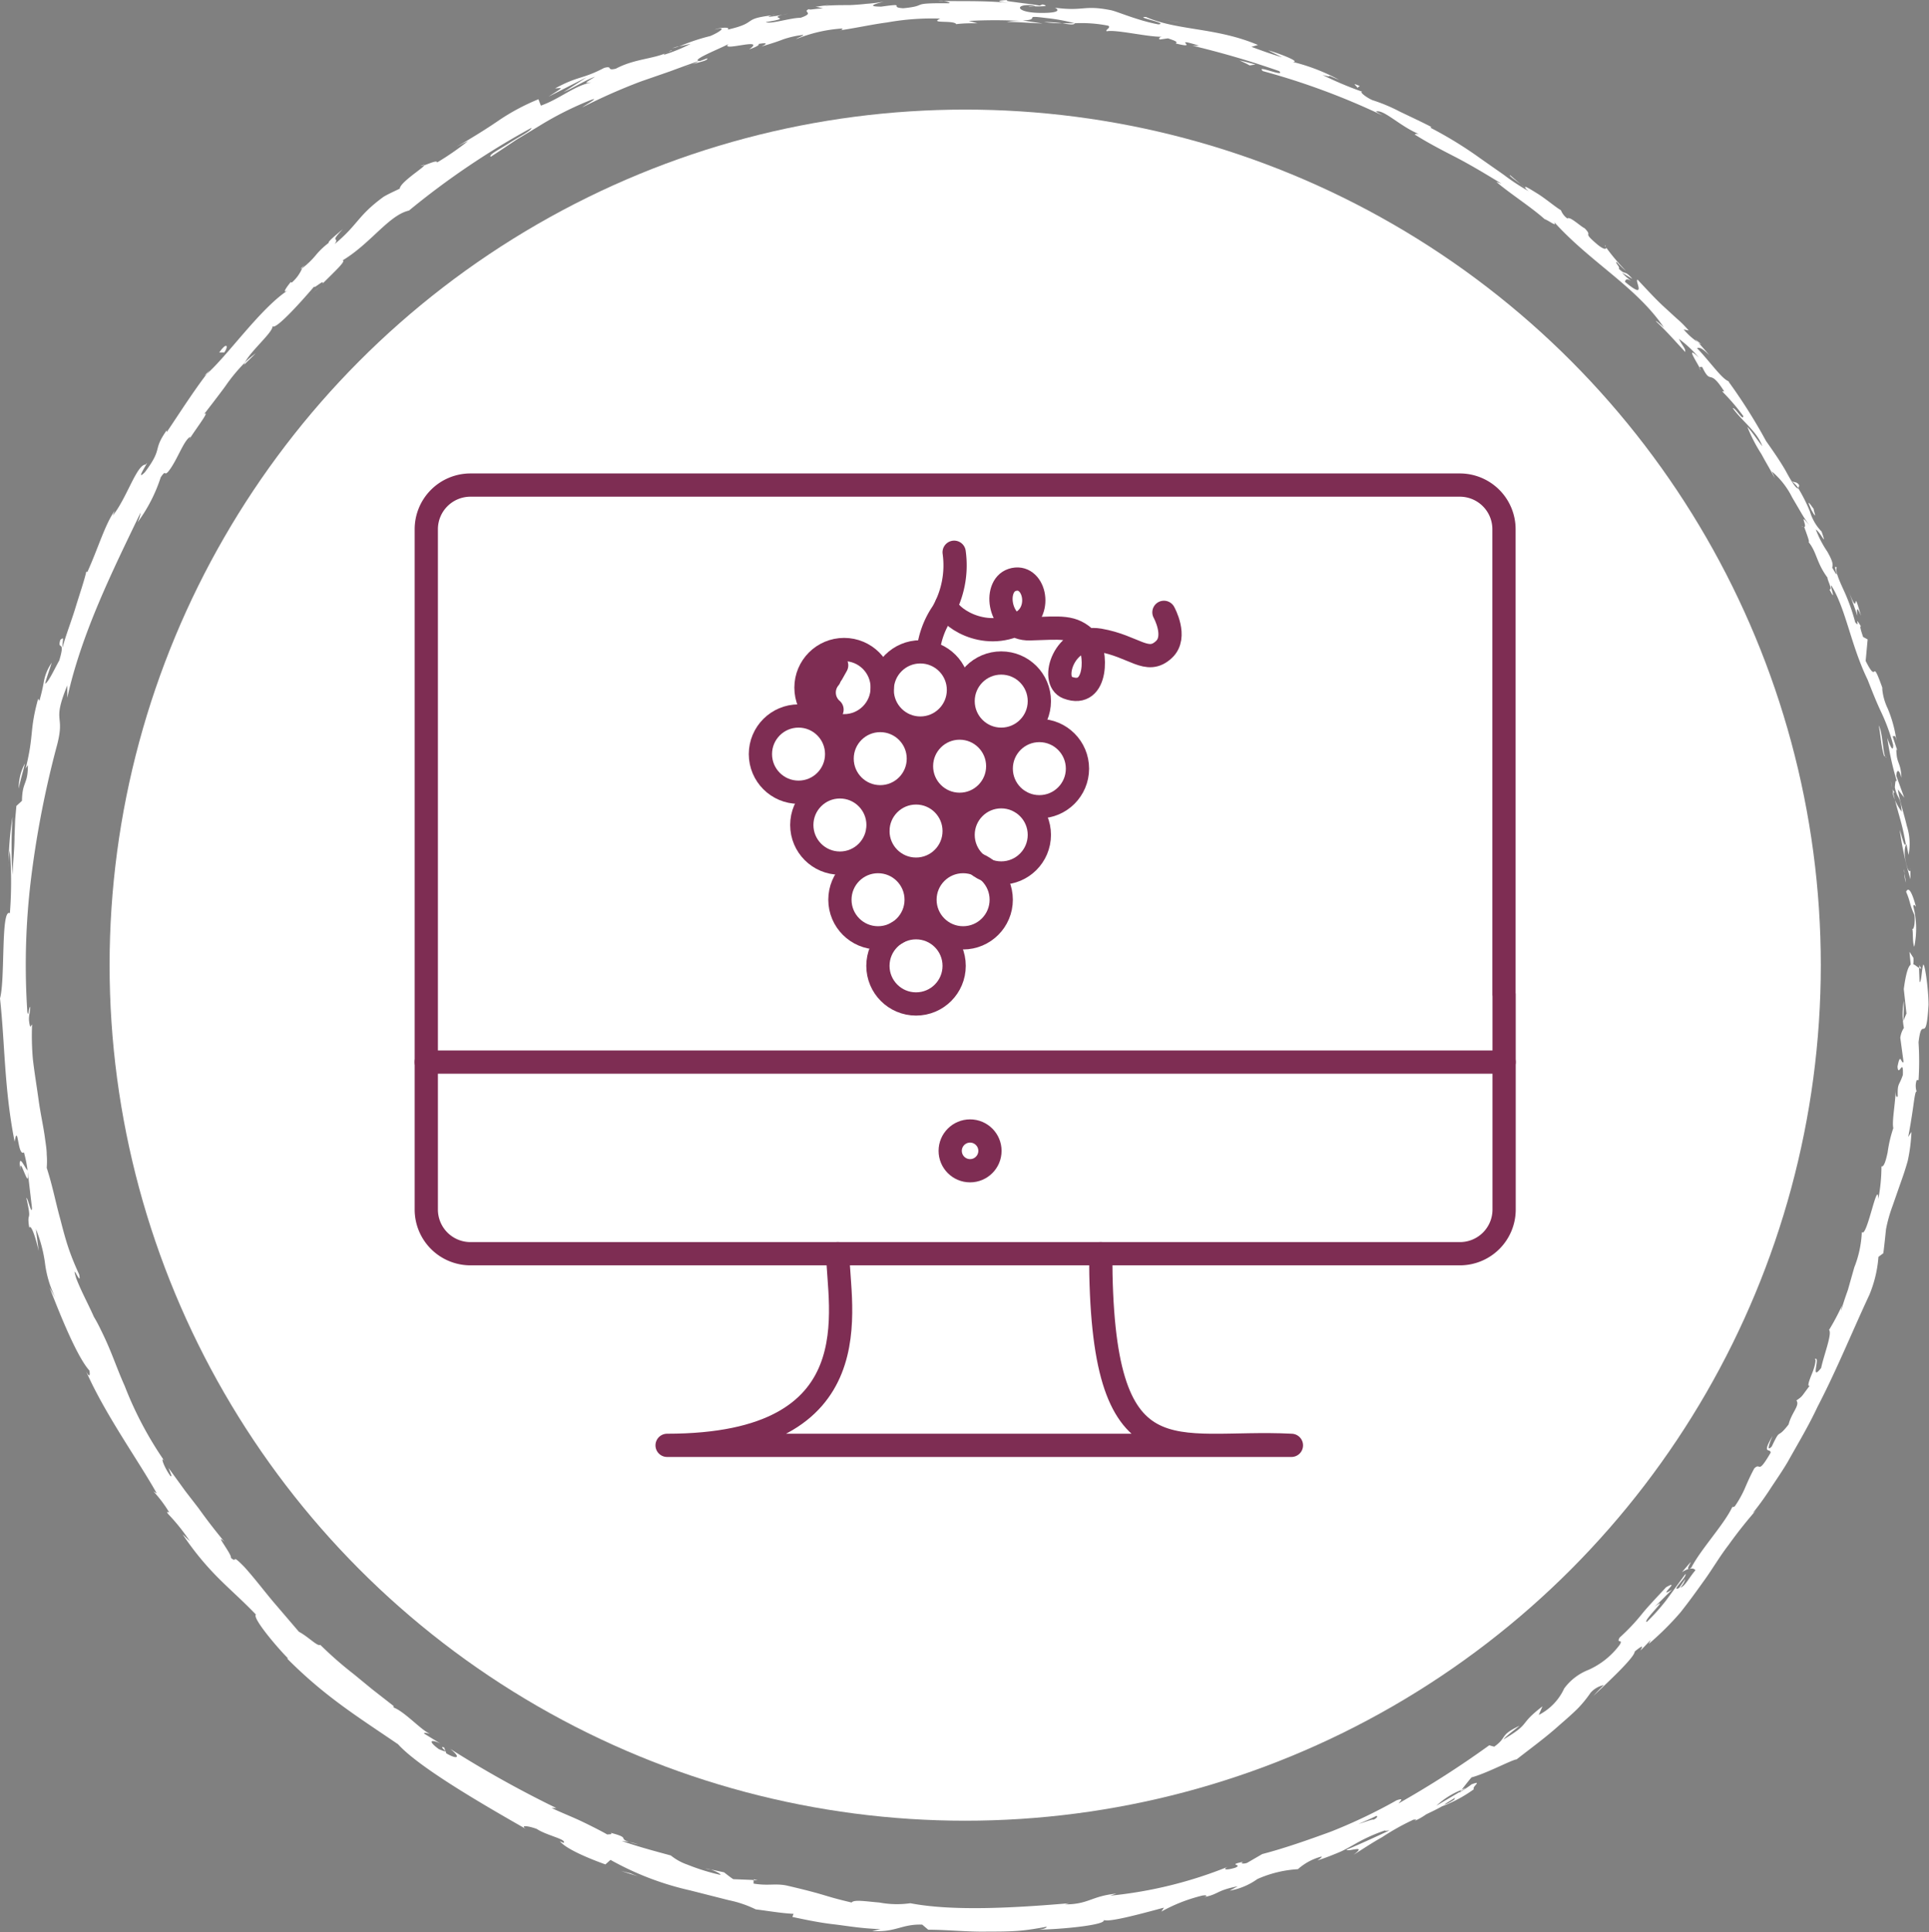
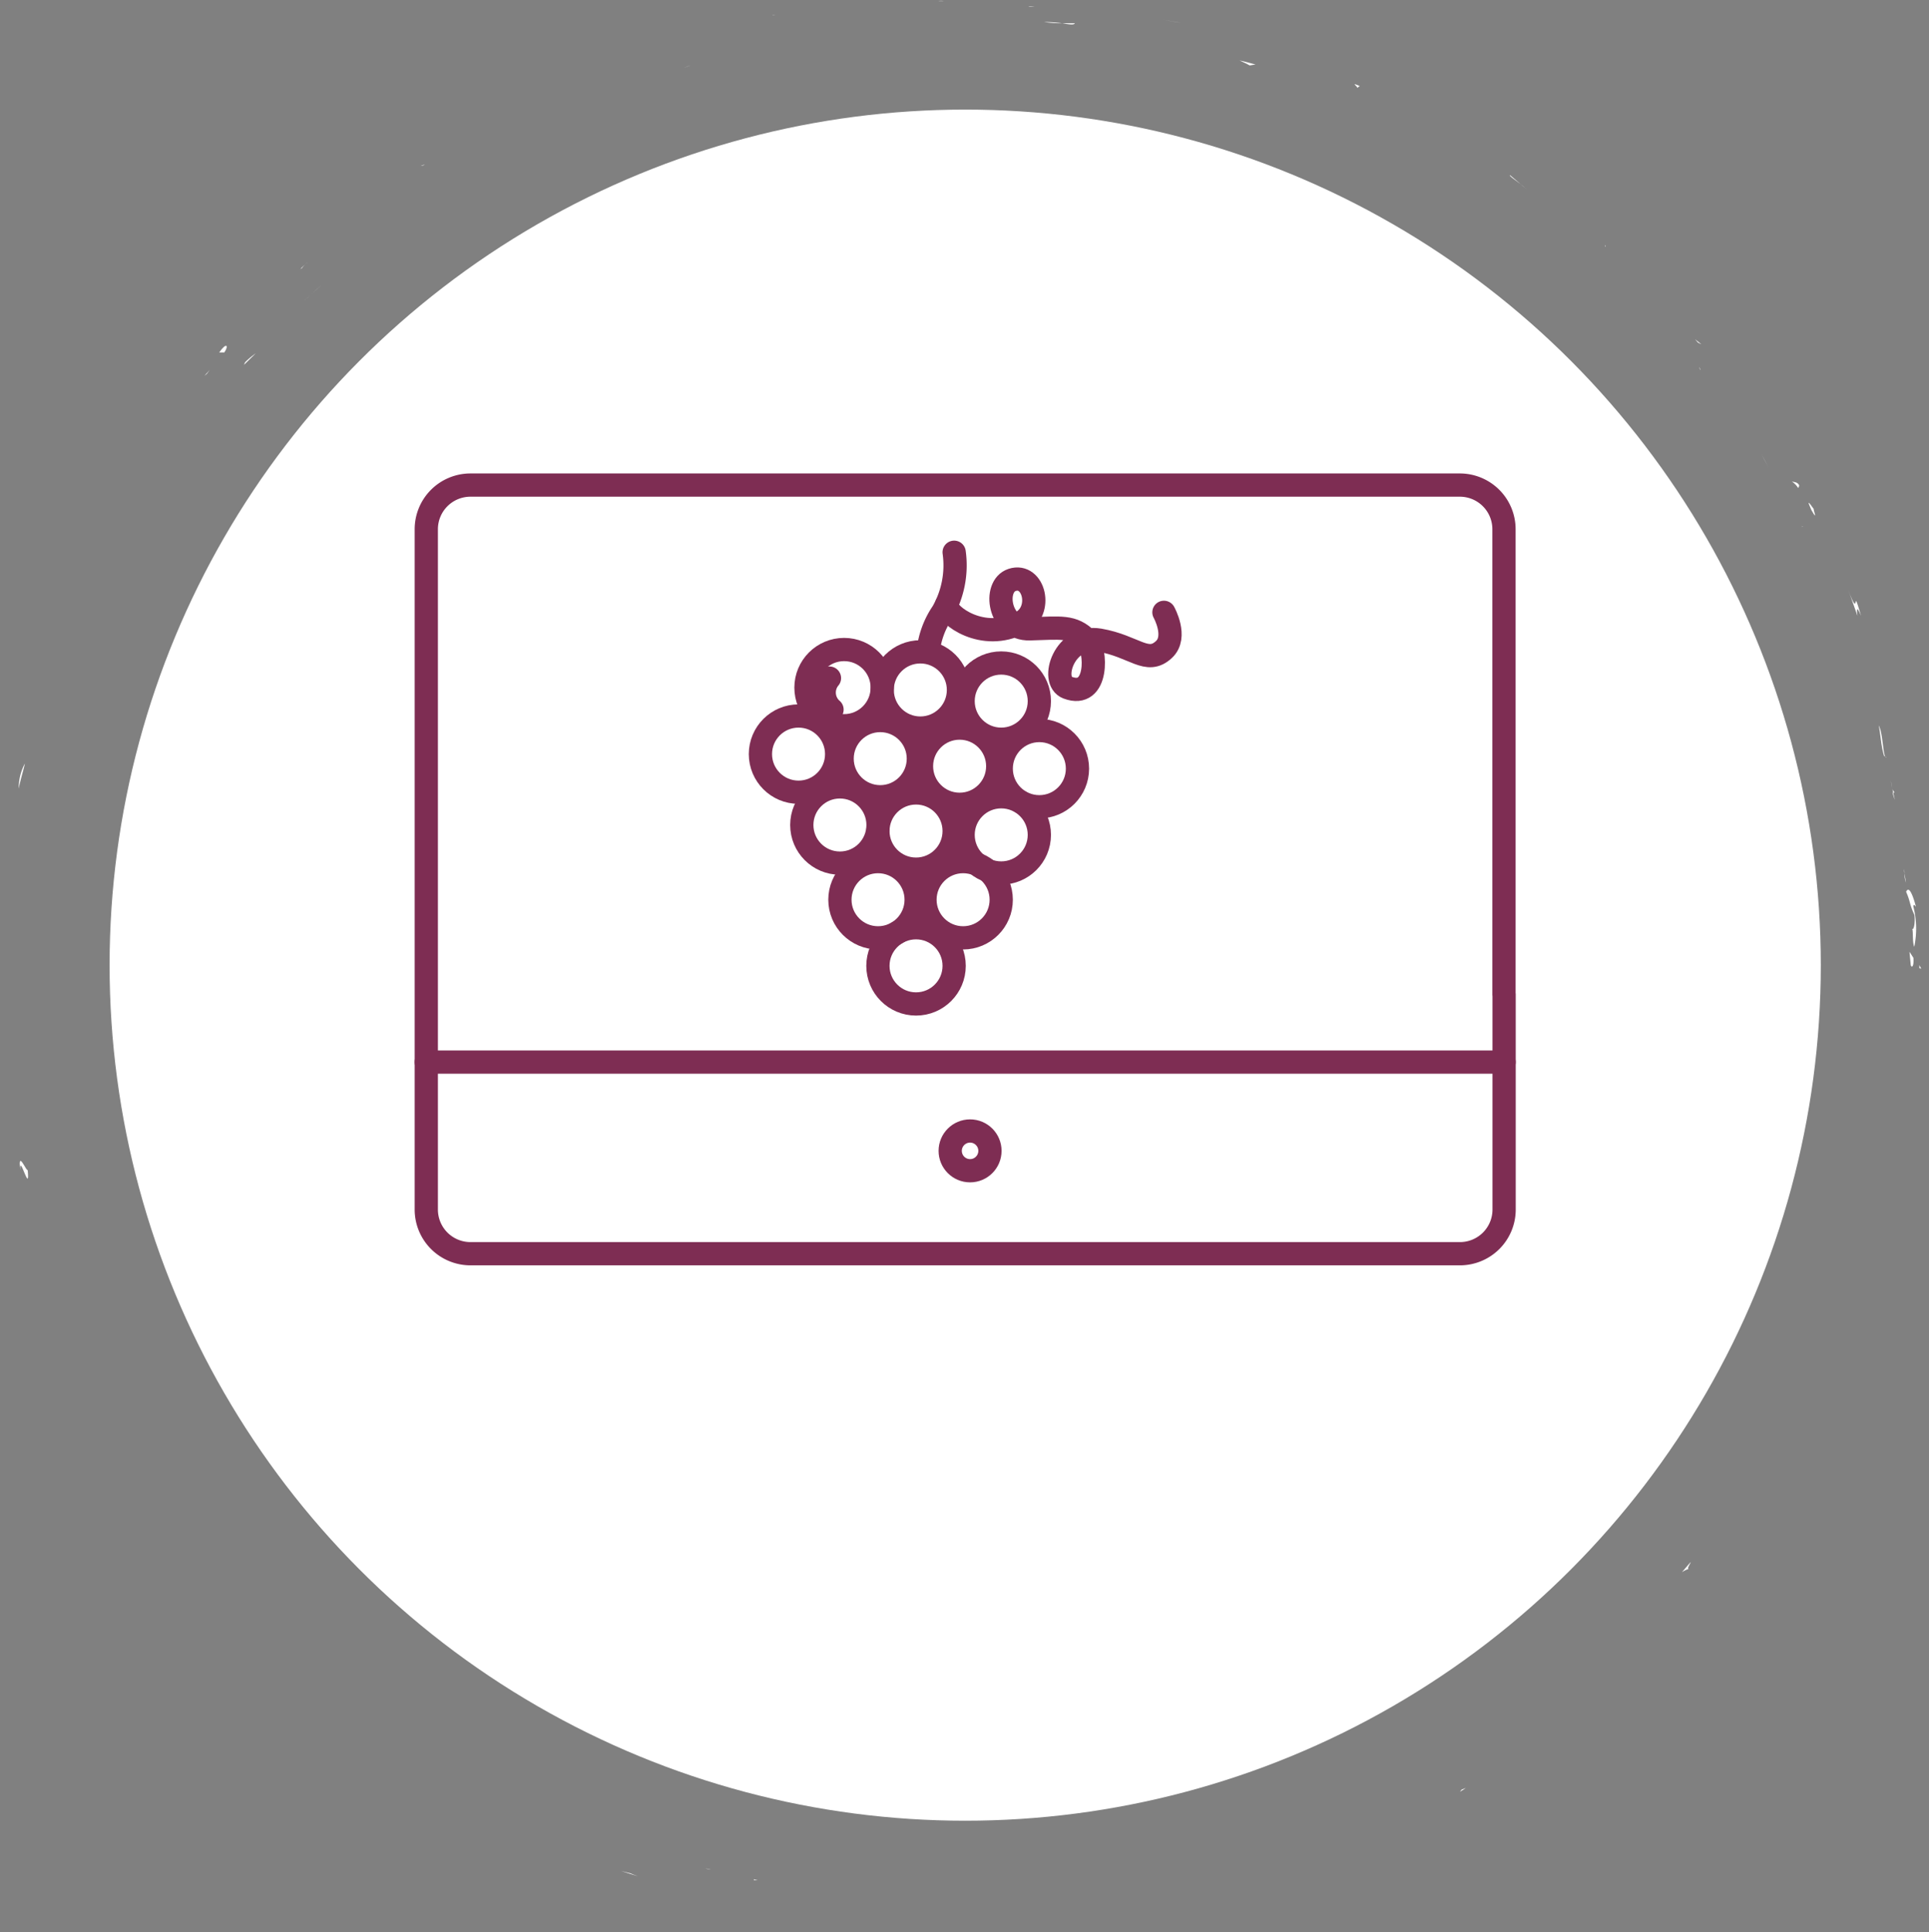
<svg xmlns="http://www.w3.org/2000/svg" viewBox="0 0 165.98 166.27">
  <rect x="0" y="0" width="165.98" height="166.27" fill="#808080" stroke="none" />
  <defs>
    <style>.cls-1{fill:#fff;}.cls-2{fill:none;stroke:#7e2d53;stroke-linecap:round;stroke-linejoin:round;stroke-width:2px;}</style>
  </defs>
  <title>logiciel-oeno</title>
  <g id="Calque_2" data-name="Calque 2">
    <g id="S-logiciel">
      <circle class="cls-1" cx="83.05" cy="83.05" r="73.62" />
      <path class="cls-1" d="M164.41,83.05c.08.27.29.12.23-.63l-.34-.52Z" />
      <path class="cls-1" d="M164.85,78c-.23-.87-.58-1.85-.84-1.26.38.84.27,1.05.72,2,.07.74-.07,1.31-.19,1.18.09.26,0,1.16.17,1.55a7.61,7.61,0,0,0-.08-3.48C164.68,77.71,164.79,78,164.85,78Z" />
      <path class="cls-1" d="M130.86,15.86l.36.31A3.66,3.66,0,0,0,130.86,15.86Z" />
      <path class="cls-1" d="M88.53.59c.35,0,.49,0,.51,0C88.72.55,88.46.55,88.53.59Z" />
      <path class="cls-1" d="M80.74.08h.46A1.36,1.36,0,0,0,80.74.08Z" />
      <path class="cls-1" d="M130.86,15.86l-.93-.79C129.8,15.11,130.39,15.5,130.86,15.86Z" />
      <path class="cls-1" d="M162.84,68.19a4.52,4.52,0,0,0,.2.63l-.14-.6Z" />
      <path class="cls-1" d="M145.85,29.19l.24.28a2.2,2.2,0,0,0,.3.15Z" />
      <path class="cls-1" d="M154.81,41.76c-.16-.31-.47-.27-.64-.33a1.74,1.74,0,0,1,.55.56S154.8,41.9,154.81,41.76Z" />
      <path class="cls-1" d="M163.26,64.61l.14.41Z" />
      <path class="cls-1" d="M138.15,21.25a.28.28,0,0,0,0-.17S138.11,21.17,138.15,21.25Z" />
      <path class="cls-1" d="M161.87,100.39s0,0,0,0S161.9,100.28,161.87,100.39Z" />
      <path class="cls-1" d="M165.15,83.05v.25a.37.37,0,0,0,.16.05Z" />
      <path class="cls-1" d="M66.45,1.32h.06C66.88,1.21,66.67,1.26,66.45,1.32Z" />
      <path class="cls-1" d="M1.75,100.66c-.09-1.5.86,2.29.63,0C2.32,100.93,1.49,98.81,1.75,100.66Z" />
      <path class="cls-1" d="M162.81,67.79l-.11-.61A6.08,6.08,0,0,0,162.81,67.79Z" />
      <path class="cls-1" d="M2.38,100.71h0l0-.23Z" />
      <path class="cls-1" d="M36.21,14.27a1.14,1.14,0,0,0,.34-.09S36.44,14.17,36.21,14.27Z" />
-       <path class="cls-1" d="M58.43,4l-.59.16C58.08,4.06,58.27,4,58.43,4Z" />
      <path class="cls-1" d="M26.51,22.55a4.26,4.26,0,0,0-.66.6l.12-.07A2.12,2.12,0,0,1,26.51,22.55Z" />
      <path class="cls-1" d="M17.59,32.34l.2-.16.25-.34Z" />
      <path class="cls-1" d="M144.72,135.29a2.23,2.23,0,0,1,.58-.29C145,135,146.21,133.54,144.72,135.29Z" />
      <path class="cls-1" d="M163,68.15a.6.6,0,0,1-.19-.36l.09.42S163,68.25,163,68.15Z" />
      <path class="cls-1" d="M27.64,24.54l-1.51,1.38C26.57,25.54,27.11,25,27.64,24.54Z" />
      <path class="cls-1" d="M60.7,160.78l.46.1A1.75,1.75,0,0,0,60.7,160.78Z" />
      <path class="cls-1" d="M22,30.41a6.89,6.89,0,0,0-.9.75,1.1,1.1,0,0,0-.1.23Z" />
      <path class="cls-1" d="M145.31,135h0Z" />
-       <path class="cls-1" d="M152.52,123.56c-1,1.69-.15,1-.17,1.45-1.17,2-.81.77-1.4,1.34-.35.64-.61,1.24-.85,1.8a9.31,9.31,0,0,1-.84,1.48c-.1,0-.24.19-.16-.06-.62,1.46-2.72,3.68-3.57,5.32a.63.63,0,0,1-.22.12c.33-.1.51,0,.57.11-.57.67-.9,1.4-1.3,1.49a1.72,1.72,0,0,0,.43-.74l-.53.77c-.81.4.74-1,.54-1.2l-1.66,2.27a16.81,16.81,0,0,1-1.66,1.85c-.44,0,2.15-2.42.66-1.29.53-.48,1-1,1.53-1.49-1.47.88.87-1-.53-.2-.93,1-1.49,1.59-2,2.2a17.23,17.23,0,0,1-2,2.13c-.32.57.35.06,0,.63a6.78,6.78,0,0,1-2.68,2.15,4.73,4.73,0,0,0-2.09,1.6,4.81,4.81,0,0,1-2.19,2.28l.32-.74c-2.15,1.65-.9,1.39-3.36,2.85.33-.42,1.67-1.34,1.3-1.14-1.68.82-.93.93-2.09,1.76l-.43-.12a83.36,83.36,0,0,1-7.8,5c.11-.17.55-.51-.16-.27a45.64,45.64,0,0,1-5.69,2.71c-2,.73-4,1.43-5.88,1.92l-1.31.76c-.33.11-.65.05-.31-.1-1.49.31,0,.2-.69.51-.83.26-1.14.15-.64-.08a36.73,36.73,0,0,1-10.13,2.49l.53-.18c-2.18.22-2.38.93-4.44.93l.38-.1c-4.75.41-10.06.7-13.67,0a8.14,8.14,0,0,1-2.66-.06c-1.13-.09-2.2-.28-2.39,0-2.67-.63-1.89-.6-5.62-1.47-1-.19-1.56.05-2.82-.16l0-.31-1.75-.07c-.27-.18-.53-.39-.79-.59l-1.16-.25c.45.15.93.41.84.47a18.25,18.25,0,0,1-2.83-.88,4.72,4.72,0,0,1-1.43-.79c-1.41-.38-2.82-.76-4.21-1.24a5.08,5.08,0,0,1,1.4.29c-2.29-.56-.28-.46-2.37-1,.24.17-.21.11-.28.15-.47-.27-1.25-.67-2.12-1.09s-1.86-.8-2.67-1.19l.4,0a93.56,93.56,0,0,1-9.14-5.1c1,.79.6.94-.33.39l-.18-.5c-.69-.21.88.71-.46.14-1.1-.81-.54-.83.15-.47l-1.42-.87c0-.14.32,0,.48,0-.67-.24-2.15-1.89-3.1-2.24v-.13L32,145.34l-1.52-1.25c-1-.78-1.85-1.51-2.92-2.55-.24.16-1-.68-1.84-1.13l-2.25-2.63c-.78-.93-1.54-1.94-2.42-2.92-1.29-1.33-.53-.26-1.18-.81.11-.27-1.53-2.32-.54-1.36-1-1.21-1.59-2-2.26-2.93l-1.12-1.45-1.45-2c.15.42.37.86.16.69-.43-.59-.8-1.45-.64-1.43l.13.15a31.16,31.16,0,0,1-3.42-6.46c-.51-1.13-.91-2.27-1.35-3.3-.22-.52-.44-1-.67-1.46A13.47,13.47,0,0,0,8,113.18l.1.18C7.61,112.24,7,111.15,6.56,110c-.5-1.63.51.9.25-.34-.42-.91-.75-1.74-1-2.52s-.44-1.53-.63-2.26c-.4-1.44-.65-2.81-1.16-4.39a6.88,6.88,0,0,0,0-1.14c0-.43-.08-.9-.15-1.41-.13-1-.39-2.13-.55-3.3s-.36-2.36-.49-3.49a23.38,23.38,0,0,1-.07-3l-.16.21c-.24-.87,0-1.07,0-1.73-.14.1-.14,1-.25.42a61.18,61.18,0,0,1,.33-11.52A84.13,84.13,0,0,1,4.92,64.07c.7-2.71-.48-1.78.87-5.09l0,1.06c1.23-5.57,3.9-10.93,6.31-15.94a2.83,2.83,0,0,1-.27.86,13.58,13.58,0,0,0,2-3.89c.49-.72.26-.08.63-.47.76-.91,1.32-2.67,1.89-3,.1-.06-.13.31-.23.5.34-.7,2.09-2.9,1.44-2.46.64-.83,1.25-1.62,1.81-2.38a15,15,0,0,1,1.7-2.06c.49-1,2.44-2.62,2.38-3.14.24.42,2.76-2.43,3.62-3.45-.23.4.93-.69.68-.2,1.06-1.06,2.08-2,1.72-2,2.41-1.44,4-3.91,5.72-4.29A67.3,67.3,0,0,1,45.73,11c0,.25-1,.72-1.88,1.29S42,13.32,42.23,13.49c.8-.52,1.51-1,2.18-1.45l2-1.21a28.34,28.34,0,0,1,4.39-2.21c.92-.35-.43.41-.7.62A49.4,49.4,0,0,1,55.17,7l2.51-.87q1.23-.46,2.44-.88a2.5,2.5,0,0,1-.66.31c.64-.2,1.52-.36,1.39-.54l-.61.23c-1.12,0,2.4-1.33,2.49-1.51-1,.83,3.33-.62,1.73.51.42-.14.94-.36.81-.47.65-.11.87-.08.25.22,1.16-.34,1.52-.48,1.86-.61A8.16,8.16,0,0,1,69.12,3c0,.1-.42.21-.62.37a12.6,12.6,0,0,1,4-.92c-.1.07.12.12-.43.19,1.57-.22,2.89-.53,4.27-.71a21.84,21.84,0,0,1,4.56-.33c-1,.46,1.19.11,1.38.48C82.86,2,83.48,2,84.11,2l-.75-.2a42.51,42.51,0,0,1,4.5,0c-.41,0-.82,0-1.22.09,1,0,2,.09,3.07.13L88,1.76c1.67-.07-.15-.49,2-.21A16.27,16.27,0,0,1,92.48,2h0a11.78,11.78,0,0,1,2.87.21c.3.16-.31.38-.12.48.84-.17,3.8.56,4.86.46-.35,0-.4.19-.3.25l.71-.1c.73.25.82.31.67.44,2.22.56-.6-.62,2,.19a4.45,4.45,0,0,1-.57,0,75.93,75.93,0,0,1,7.47,2.19c.58.59-2.1-.61-1.4,0a61.41,61.41,0,0,1,10.28,3.81l-.56-.33c.67-.25,2.21,1.41,3.88,2-.39-.19-.64,0-.5,0,1,.63,2.09,1.21,3.32,1.84s2.55,1.41,4.1,2.36l-.44-.15c1.07.93,3,2.17,4.15,3.2.44.17,1.11.73.82.25,3.17,3.51,7.09,5.58,9.47,9.11-.35-.36-.91-.78-.63-.49.87.81,1.64,1.71,2.45,2.57,0-.36-.2-.44-.55-1.13a10.09,10.09,0,0,1,1.72,1.61c-1.18-1.11-.26.24.06.87,0-.14.19,0,.21-.09.83,1.72.56,0,1.91,2.13l-.18,0A17.91,17.91,0,0,1,150,35.8c0,.5-.69-.75-.91-.68.84,1.16,2.09,2,2.55,3.28-.39-.48-.86-1.22-1.29-1.67a13.68,13.68,0,0,0,1.22,2.36l-.05-.09c.39.71.8,1.41,1.18,2.13-.07-.2-.16-.38-.25-.57a7,7,0,0,1,1.75,2.23l.79,1.35a11.76,11.76,0,0,0,1,1.45c-1.46-1.9-.4-.23-.75-.25.21.59.55,1.47.35,1.27.75.9.68,1.78,1.66,3.1-.06.11.49,1.12.16,1,.68,1.32,0-.39.17-.32,1.25,2,1.67,5.12,3.12,8.1.52,1.33.84,2.11,1.2,2.86a16,16,0,0,1,1,2.77c0,.91-.51-.63-.51-.63a25,25,0,0,0,.84,3.79c-.13-.25-.15,0-.19.47.22,1.06.48.65.59,2.09a4.7,4.7,0,0,1-.58-1c.16.62.34,1.24.51,1.86s.3,1.26.42,1.92c-.12.37-.36-.76-.52-1.21a27.89,27.89,0,0,0,.92,4.24l0-1c.05.54-.2.3-.29-.09-.37-1.24-.14-1.84-.05-1.92l.18.93a5,5,0,0,0-.15-2.51c-.23-1-.63-2.18-.77-3.13l.55.71-.68-1.87c0-.43.2-.76.44.16-.06-1.39-.41-1.16-.44-2.36,0-.14,0-.08.08,0l-.42-1.28c.14.24.23-.29.36.53a10.9,10.9,0,0,0-.77-2.87,4.84,4.84,0,0,1-.47-1.78l.08.19c-1.12-3.16-.37-.23-1.5-2.49l.17-1.85-.39-.21c-.11-.33-.34-1-.18-.9-.67-1.12,0,.25-.5-.37a16.85,16.85,0,0,0-1-2.78c-.41-.89-.73-1.65-.59-1.92-.46-.45.49,1.52-.39,0,.13-.34-.1-.8-.41-1.36a9.13,9.13,0,0,1-1-1.92c.45.29,1,1.64.5.18a4.14,4.14,0,0,1-1-1.71,13.31,13.31,0,0,0-1-2c-.17.06-.55-.52-1-1.35s-1.16-1.85-1.78-2.73a46.59,46.59,0,0,0-3.24-5.13h.08c-.55-.07-1.72-1.78-2.78-2.86.2-.09.46,0,1.06.61-.3-.37-.62-.72-.93-1.08a6.14,6.14,0,0,1-1.28-1.14l.44.09c-.31-.35-.64-.7-1-1l-1.09-1c-.76-.69-1.48-1.49-2.32-2.38-.27.09.89,1.83-1.07.2,0-.16.12-.4.65,0a5.67,5.67,0,0,1-.92-.8l.9.54c-.73-.84-.55-.26-1.17-.88.15-.13-.38-.55-.18-.58a7,7,0,0,0,.8.77,17.06,17.06,0,0,1-1.7-2c0,.14-.18.2-.75-.26-1.44-1.22-.33-.6-1.1-1.4-.42-.21-1.28-1.06-1.5-.85a1.6,1.6,0,0,1-.55-.71c-.43-.24-1.32-1-2.05-1.45s-1.28-.8-.92-.35l.19.16-.14-.08h0c-.69-.4-1.37-.85-2-1.33l-2-1.4A34.22,34.22,0,0,0,123.1,11l.05-.08c-.84-.44-1.8-.88-2.69-1.31a14.83,14.83,0,0,0-2.39-1c-.51-.23-1.13-.71-.86-.72a29.89,29.89,0,0,1-3.41-1.44c1.42.38-.41-.33,1.44.43a16.69,16.69,0,0,0-4-1.55c.74,0-1.24-.76-2.12-1l1.2.6c-1-.29-1.79-.59-2.64-.9l.56-.16c-3.61-1.53-6.89-1.21-9.64-2.41-1.05,0,2,.53,1.08.64C97.9,1.77,96.16,1,95.6.88,93.2.4,93.28,1,90.76.66c.32.14.59.48-1.31.45s-2.14-.66-1-.67c.43,0,.63.08.61.11.58,0,1.33,0,.64-.17l-.24.1C89,.39,88.18.3,87.53.21S86.42.09,86.71,0c-1.35.08-.58.18.41.27C84.84.06,83.55.11,81.2.09c.38.06.72.19.35.19C78.1.25,80,.49,77.72.71c-1.33-.08.44-.47-1.89-.14-1.44,0-.33-.29.23-.43a14.26,14.26,0,0,1-1.54.19c-.49.06-1,.09-1.41.11-.89,0-1.68,0-2.29.09L71.93.3c-.67.15-1.22.2-1.78.29.22,0,.45.09.68.14-.67,0-1.22.16-1.22.05-.65.27.58.3-.72.75-.89,0-2.62.58-3,.37,2.75-.43-.37-.27,1.94-.74a12.73,12.73,0,0,1-1.66.29c-.1,0,.08-.09.26-.13-2.67.31-1.13.62-3.82,1.23.3-.26-.71-.18-1.13,0,1.08-.3.59.14-.36.55A17.38,17.38,0,0,0,58.43,4l1-.23a14.07,14.07,0,0,1-2.29.94c-.14-.1,1-.45.59-.37-1.18.75-3,.64-4.74,1.57-.87.21-.2-.28-1-.07-1.91,1-2.24.68-4.23,1.77.69-.05.77-.15-.57.71l3.3-1.68-2,1.29c1-.45,2.07-1.13,2.71-1.32-1,.6-.87.53-.32.48-1.52.31-2.67,1.4-4.34,2l-.21-.55a18.57,18.57,0,0,0-3.35,1.78c-1.06.73-2.23,1.46-3.71,2.32.33-.17.65-.35,1-.5a24.09,24.09,0,0,1-2.66,1.84c0-.22-.65.09-1.12.25.13.09-2.07,1.45-2.09,2-.46.23-.95.44-1.39.7-2.25,1.64-2.17,2.37-4.21,4.07.47-.69-.54,0,.71-1.29-.68.58-1.31,1.08-1.23,1.19a6.61,6.61,0,0,0-1.11,1.06A6.82,6.82,0,0,1,26,23.08a3.33,3.33,0,0,1-.89,1.23c-.11,0-.07-.07-.07-.07s-1,1.2-.25.73c-2.36,1.53-5.18,5.6-7,7.21-1.18,1.54-2.44,3.52-3.44,5,0-.13-.08-.06.12-.33-1.46,2-.34,1.56-2,3.78-1,1,.61-1.35.05-.65-.76,0-1.63,2.92-2.82,4.39l.17-.42c-.84,1.18-1.41,3.19-2.37,5.31,0,0,0-.13-.08-.05-.18.79-.56,1.88-.92,3.06s-.84,2.4-1.13,3.48c0-.74.2-1-.18-.69-.29,1,.48-.14-.09,1.77-.33.57-.93,1.89-1.22,2,.16-.61.38-1.2.57-1.8a4.11,4.11,0,0,0-.67,1.58,15.52,15.52,0,0,1-.39,1.69l-.11-.17c-.77,2.81-.33,3-1.07,6l.19-.29c0,1.73-.48,1.35-.51,3.07l-.48.44-.1,1.12-.06,1.52c0,1.1-.14,2.29-.17,3.3a37.19,37.19,0,0,1,0-5,26.45,26.45,0,0,0-.34,4.36,7.15,7.15,0,0,1,.11-1.45,34.42,34.42,0,0,1,0,5.38C.06,78.11.46,84.29,0,85.91c.43,3.91.36,7.82,1.26,12.33.3-1.71.25,1.32.8.92a10.61,10.61,0,0,1,.31,1.53l.38,3.23c0,.79-.38-.95-.48-.83.52,2.29,0,1,.25,2.56.12-.36.52.7.81,2l-.24-1.89a12,12,0,0,1,.79,3,9.44,9.44,0,0,0,.9,2.95l-.52-.93c.62,1.58,2.26,5.86,3.43,7.15.06.3.07.73-.28.07,1.64,3.73,4.56,7.77,6.08,10.51l-.29-.18a10.9,10.9,0,0,1,1.36,1.81c-.08,0-.3-.16-.1.13a17.14,17.14,0,0,1,1.88,2.35l-.63-.6a24.62,24.62,0,0,0,3.12,3.81c1,1,2.05,1.91,3.19,3.1-.32.27,1.68,2.67,2.77,3.78H24.7c3.26,3.28,6.06,5,9.55,7.38,1.81,2,7.3,5.18,11,7.29-.54-.37.25-.26.94,0,.83.56,2.62.89,2.3,1.2l-.32-.15c.52.66,2.42,1.46,3.92,2l.44-.39a25.33,25.33,0,0,0,6.83,2.62l3.35.85a9.66,9.66,0,0,1,2.32.79c1,.12,2.24.34,3.25.38l-.1.27c1.37.29,2.4.5,3.53.63s2.33.36,4.06.42l-.72.15c2,.16,2.52-.6,4.3-.54l.52.44c1.7,0,3.41.2,5.12.16.85,0,1.71,0,2.55-.06s1.69-.2,2.52-.36c0,.07-.14.2-.69.25,1.6,0,6.21-.4,5.55-.89.1.41,3.47-.53,5.23-1l-.22.34a14,14,0,0,1,3.53-1.38c.5-.08.49.11-.19.2,1.69-.28,1.21-.6,3.23-1l-.69.38a5.84,5.84,0,0,0,2.38-1,10,10,0,0,1,3.49-.85,4.92,4.92,0,0,1,2-1.08c.16,0-.16.23-.33.33.7-.22,1.29-.46,1.82-.68s1-.5,1.41-.73a14.29,14.29,0,0,1,2.58-1.17c.08.06.21,0,.38,0-2.1,1-3.83,1.73-3.68,1.65.1.24,1.84-.5.61.44.65-.4,1.53-1,2.45-1.51a21,21,0,0,1,2.7-1.51,1.06,1.06,0,0,1,.26,0l-.16.11a5.87,5.87,0,0,0,1-.57c.53-.26.87-.41,1.36-.69a11.46,11.46,0,0,0,2.74-1.47c-.21-.2.85-.82-.25-.4.13-.07-.13.13-.65.47-.12.08-.26.16-.33.22l0-.05-2,1.18a7,7,0,0,1,2.16-1.36c.32-.4.66-.85.87-1.08,1.29-.34,3.48-1.52,3.88-1.55,1.13-.89,2.5-1.88,3.66-2.93.59-.51,1.15-1,1.62-1.47a10.09,10.09,0,0,0,1.08-1.33A2.07,2.07,0,0,1,138,145a12.71,12.71,0,0,0-.89.93c1.18-1.13,3.53-3.29,3.55-3.82,1.59-1.3-.57,1.06,1.38-1l-.18.35a24.56,24.56,0,0,0,2.73-2.71c.75-.94,1.42-1.88,2.1-2.83s1.29-2,2.06-3a38.61,38.61,0,0,1,2.61-3.26c-.28.32-.43.48-.53.52a24.75,24.75,0,0,0,1.54-2.14c.49-.74,1-1.48,1.45-2.24.87-1.56,1.8-3.1,2.56-4.73,1.66-3.19,3-6.51,4.46-9.63a10.52,10.52,0,0,0,.79-3.29l.42-.31c.09-.69.16-1.38.23-2.06a12.47,12.47,0,0,1,.56-2l.66-1.89c.23-.64.46-1.31.65-2a14.42,14.42,0,0,0,.32-2.49l-.28.43c.13-.65.3-1.67.42-2.52s.2-1.49.31-1.37a1.55,1.55,0,0,1,0-1l.16,0c.07-1.08.07-2.16,0-3.25.29-2.49.64.44.86-3.23,0-1.38-.36-3.9-.48-3.38s-.13,1.4-.29,1.44l-.05-1.24c-.46-.23-.91-1.16-1.31,1.83l.23,2.1-.28.66c.05-.58.05-1.17.06-1.76a6.24,6.24,0,0,0,0,2.34,2,2,0,0,0-.31.85l.28,2.08c-.21.23-.26-.95-.52.4.08,1,.52-.87.46.72-.34,1-.47.66-.44,1.84-.14.15-.18-.11-.18-.58,0,1.06-.34,2.74-.2,3.31a11.15,11.15,0,0,0-.49,2.09c-.15.72-.33,1.29-.53,1.2a15.37,15.37,0,0,1-.27,2.81c-.05-1.82-1,3.45-1.42,2.84a9.27,9.27,0,0,1-.65,3.05L159,111c-.22.62-.43,1.23-.58,1.79a1.6,1.6,0,0,1,.13-.57,20.5,20.5,0,0,1-1.17,2.22c.29.3-.45,2.17-.68,3.27-1,1.28,0-1.07-.55-.77.16,0,0,.69-.25,1.29s-.42,1.13-.18,1c-.76,1-.58.88-1.15,1.28.33.41-.42,1.05-.67,2.06-1.08,1.4-.62.16-1.45,1.9C151.82,125.13,152.52,123.56,152.52,123.56Zm-32.16,31.69h0l.84-.45Zm-3.47,1.7c.43-.19,1-.42,1.53-.69.16,0,.08.19-.28.34C118.31,156.46,117.45,156.78,116.89,156.95Zm8.23-2.09c-.52.35-.73.4-.84.4l.93-.57,0-.07A.61.61,0,0,1,125.13,154.85Z" />
      <path class="cls-1" d="M125.91,154l.21-.15-.35.14-.15.19Z" />
      <path class="cls-1" d="M131.29,16.22l-.06-.05a.81.81,0,0,1,.12.13A.67.67,0,0,1,131.29,16.22Z" />
      <polygon class="cls-1" points="64.87 161.71 64.86 161.78 65.2 161.8 64.87 161.71" />
      <path class="cls-1" d="M146.21,31.59a.8.8,0,0,0,.12.27A1,1,0,0,0,146.21,31.59Z" />
      <path class="cls-1" d="M151.56,39.09l.62,1.15C151.92,39.73,151.72,39.37,151.56,39.09Z" />
      <path class="cls-1" d="M155,45.27a.33.33,0,0,0,.17.07h0Z" />
      <path class="cls-1" d="M59.46,5.61l-.26.09C58.6,5.94,59,5.79,59.46,5.61Z" />
      <path class="cls-1" d="M92.48,2c-.36,0-.71,0-1.08,0C92,2.11,92.44,2.17,92.48,2Z" />
      <path class="cls-1" d="M27.81,24.39h0l-.17.16Z" />
      <path class="cls-1" d="M89.84,1.89A8.64,8.64,0,0,0,91.39,2,13,13,0,0,0,89.84,1.89Z" />
      <path class="cls-1" d="M163.74,74.42l0,.34s0,0,0,0Z" />
      <path class="cls-1" d="M163.81,74.79l.06.37A1.1,1.1,0,0,0,163.81,74.79Z" />
      <path class="cls-1" d="M164,75.95l-.13-.79A2.38,2.38,0,0,0,164,75.95Z" />
      <path class="cls-1" d="M162.33,65.18l-.12-.08A.15.15,0,0,0,162.33,65.18Z" />
      <path class="cls-1" d="M161.65,62.42c.16.66.18,1.71.46,2.61l.1.07C162,64.7,162,63,161.65,62.42Z" />
      <path class="cls-1" d="M159,50.7c.29.75.55,1.52.82,2.28-.05-.43-.12-1,.31,0C159.27,50,160.11,53.66,159,50.7Z" />
      <path class="cls-1" d="M155.85,43.87c.64,1.14.13-.09.22-.06C155.59,43.14,155.47,43,155.85,43.87Z" />
      <path class="cls-1" d="M116.76,7.58,117,7.4C116.05,7,116.94,7.49,116.76,7.58Z" />
      <path class="cls-1" d="M106.66,5.2c.29.14.59.27.87.43l.5-.08C107.58,5.43,107.13,5.3,106.66,5.2Z" />
      <polygon class="cls-1" points="101.22 1.9 101.66 1.97 100 1.68 101.22 1.9" />
      <path class="cls-1" d="M18.86,30.33l.44,0C19.7,29.75,19.51,29.4,18.86,30.33Z" />
      <path class="cls-1" d="M2.14,65.7a4.5,4.5,0,0,0-.53,2.16C1.78,67,2.06,66.14,2.14,65.7Z" />
      <path class="cls-1" d="M54.23,161.19l-.78-.19c.48.15,1,.32,1.44.45C54.67,161.36,54.44,161.29,54.23,161.19Z" />
      <path class="cls-2" d="M129.42,85.58v18.51a3.8,3.8,0,0,1-3.79,3.79H40.47a3.8,3.8,0,0,1-3.79-3.79V45.53a3.8,3.8,0,0,1,3.79-3.79h85.15a3.8,3.8,0,0,1,3.79,3.79V85.58Z" />
      <line class="cls-2" x1="36.68" y1="91.39" x2="129.42" y2="91.39" />
-       <path class="cls-2" d="M72.09,107.88c0,4.45,3.32,16.49-14.69,16.49h53.72c-10.2-.52-16.41,3.41-16.41-16.49" />
      <circle class="cls-2" cx="83.47" cy="99.03" r="1.71" />
      <circle class="cls-2" cx="79.19" cy="59.37" r="3.28" />
      <circle class="cls-2" cx="72.63" cy="59.17" r="3.28" />
      <circle class="cls-2" cx="75.74" cy="65.28" r="3.28" />
      <circle class="cls-2" cx="68.71" cy="64.89" r="3.28" />
      <circle class="cls-2" cx="78.82" cy="83.11" r="3.28" />
      <circle class="cls-2" cx="82.87" cy="77.42" r="3.28" />
      <circle class="cls-2" cx="75.55" cy="77.42" r="3.28" />
      <circle class="cls-2" cx="78.82" cy="71.51" r="3.28" />
      <circle class="cls-2" cx="86.15" cy="71.84" r="3.28" />
      <circle class="cls-2" cx="72.27" cy="70.99" r="3.28" />
      <circle class="cls-2" cx="89.43" cy="66.14" r="3.28" />
      <circle class="cls-2" cx="82.57" cy="65.93" r="3.28" />
      <circle class="cls-2" cx="86.15" cy="60.33" r="3.28" />
      <path class="cls-2" d="M82.1,47.52a8.11,8.11,0,0,1-1,5.17,7.3,7.3,0,0,0-1.24,3.4" />
      <path class="cls-2" d="M81.44,52.05c0,.88,3.12,3.23,6.36,1.54,2-1,1.16-4.3-.71-3.69-1.67.54-1.16,4.28,1.51,4.21s3.7-.3,4.93.94c.84.84,1,5.13-1.67,4.12-1.56-.59-.28-4.61,2.74-4.09s4.09,2.17,5.55.81c1.18-1.09,0-3.2,0-3.2" />
      <path class="cls-2" d="M71.37,58.35a1.94,1.94,0,0,0,.22,2.71" />
-       <line class="cls-2" x1="71.99" y1="57.25" x2="71.59" y2="57.96" />
    </g>
  </g>
</svg>